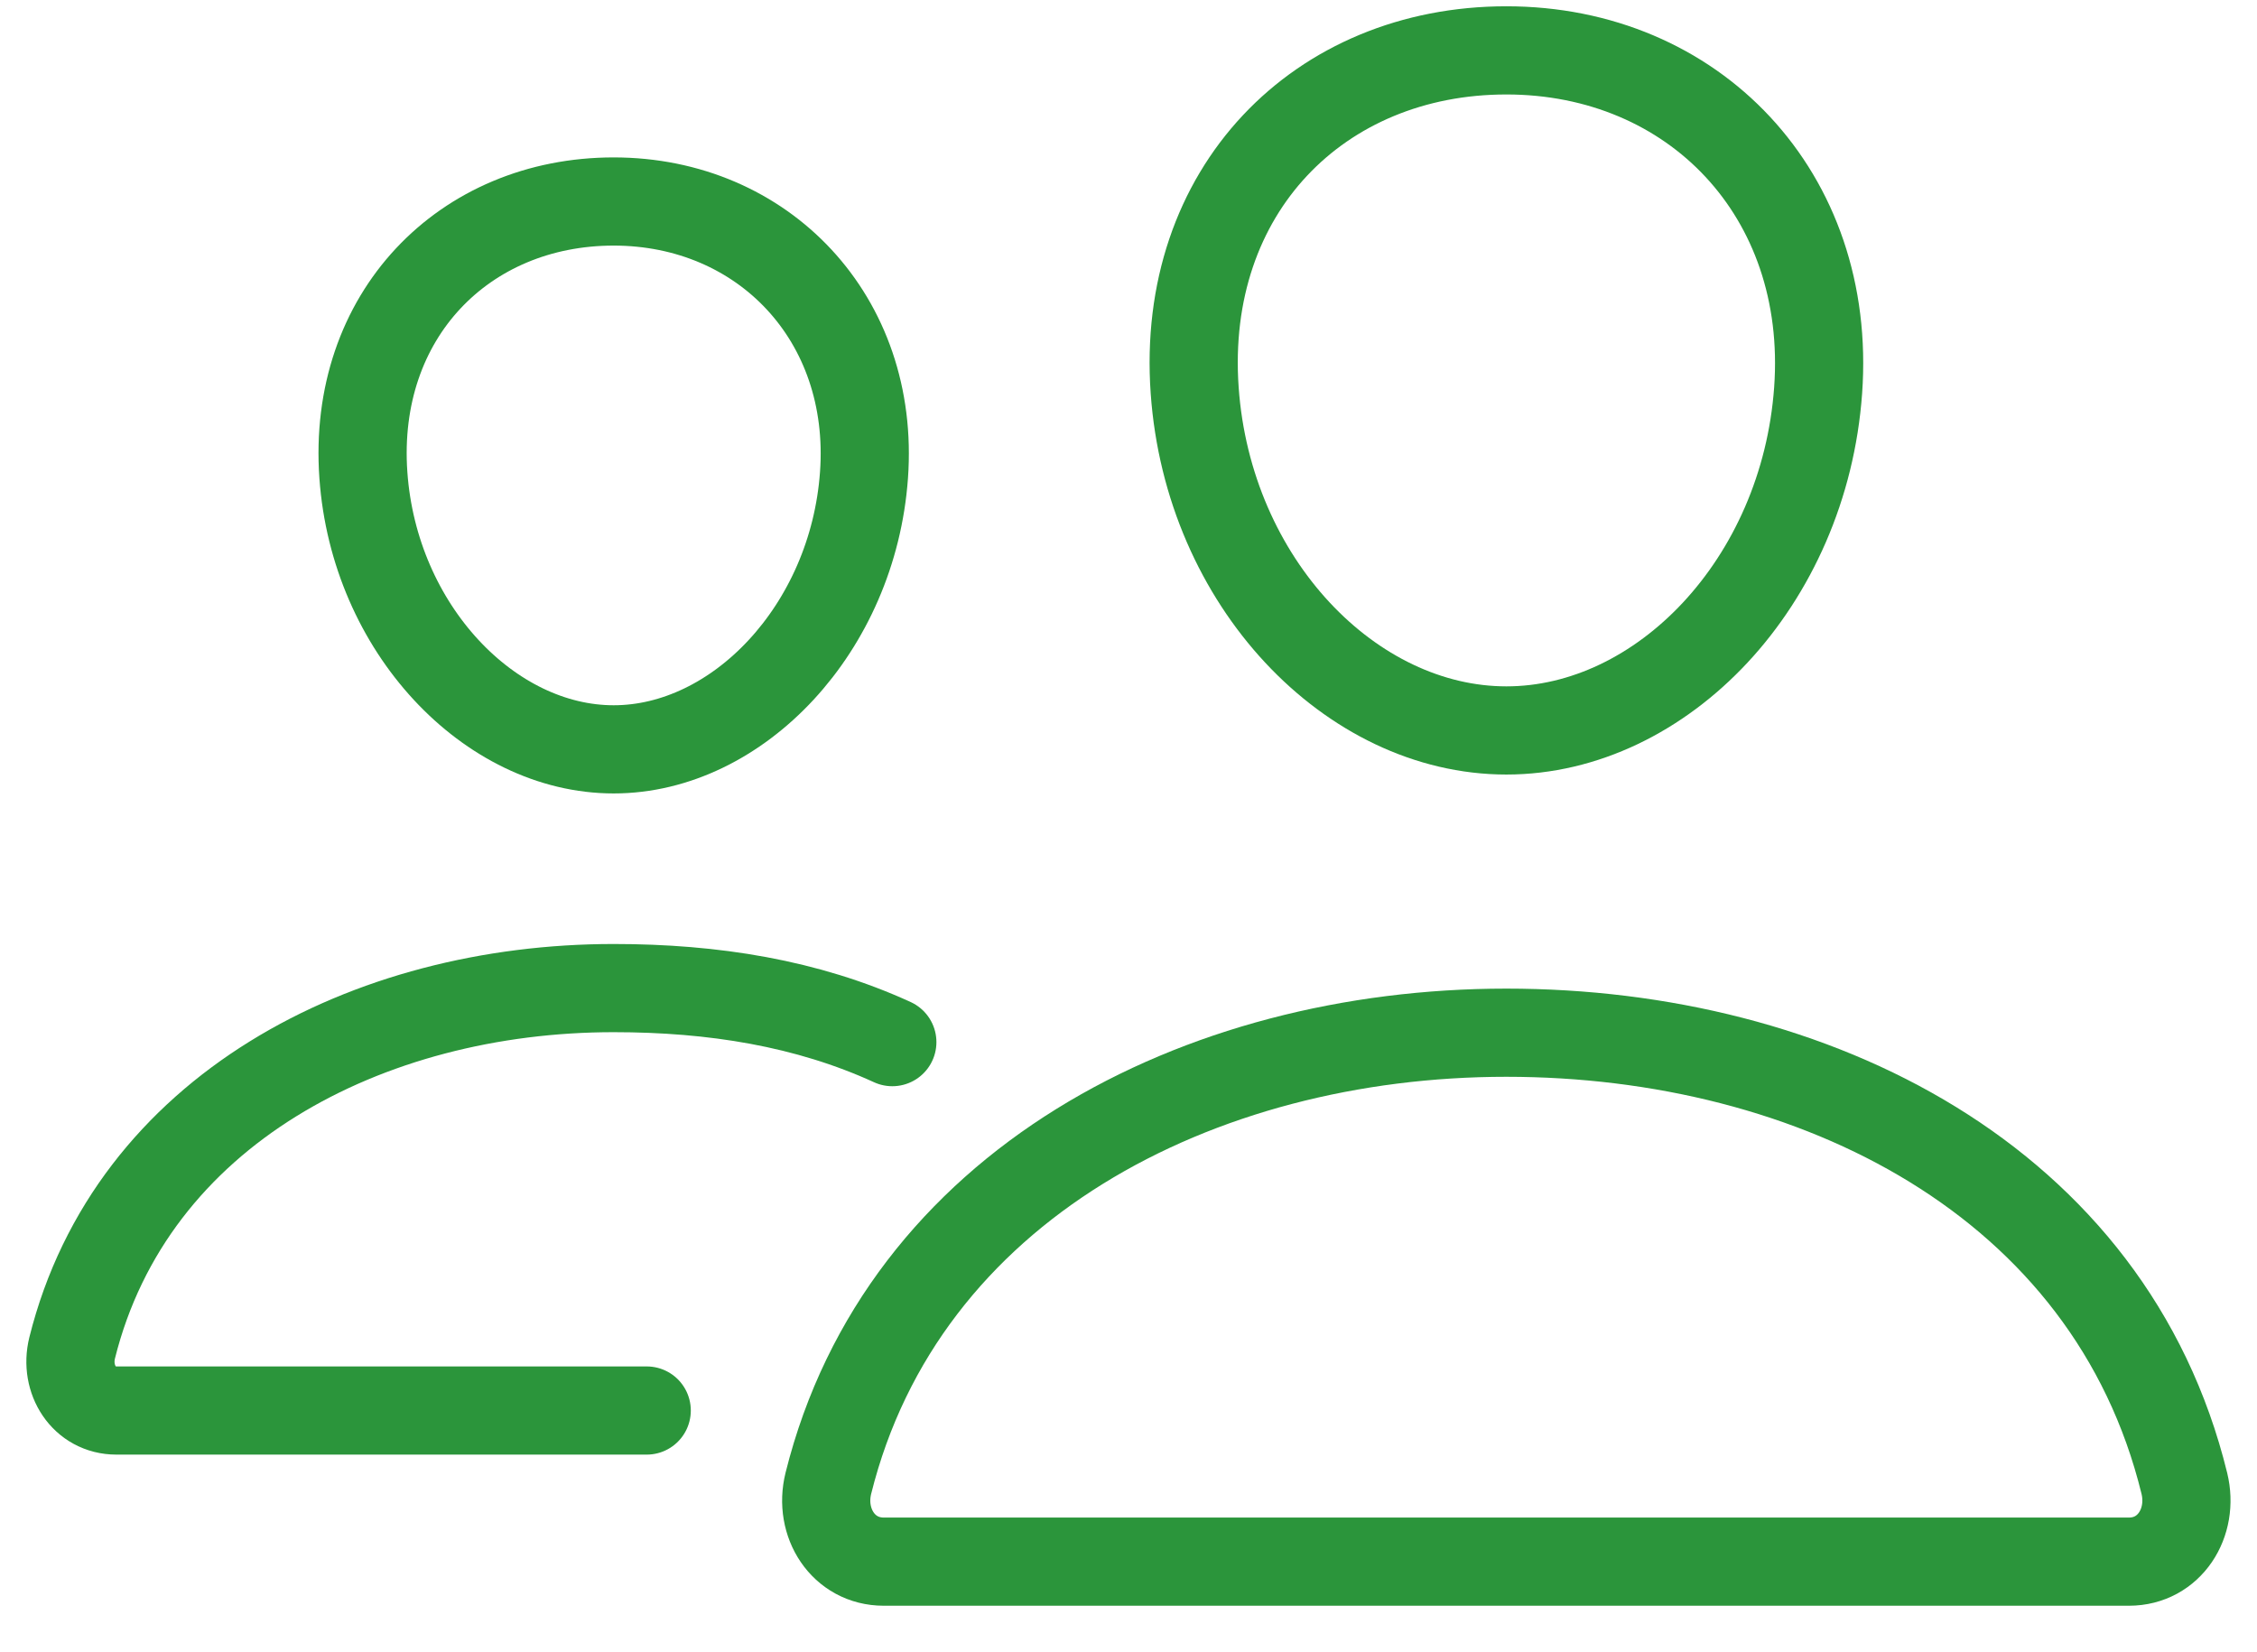
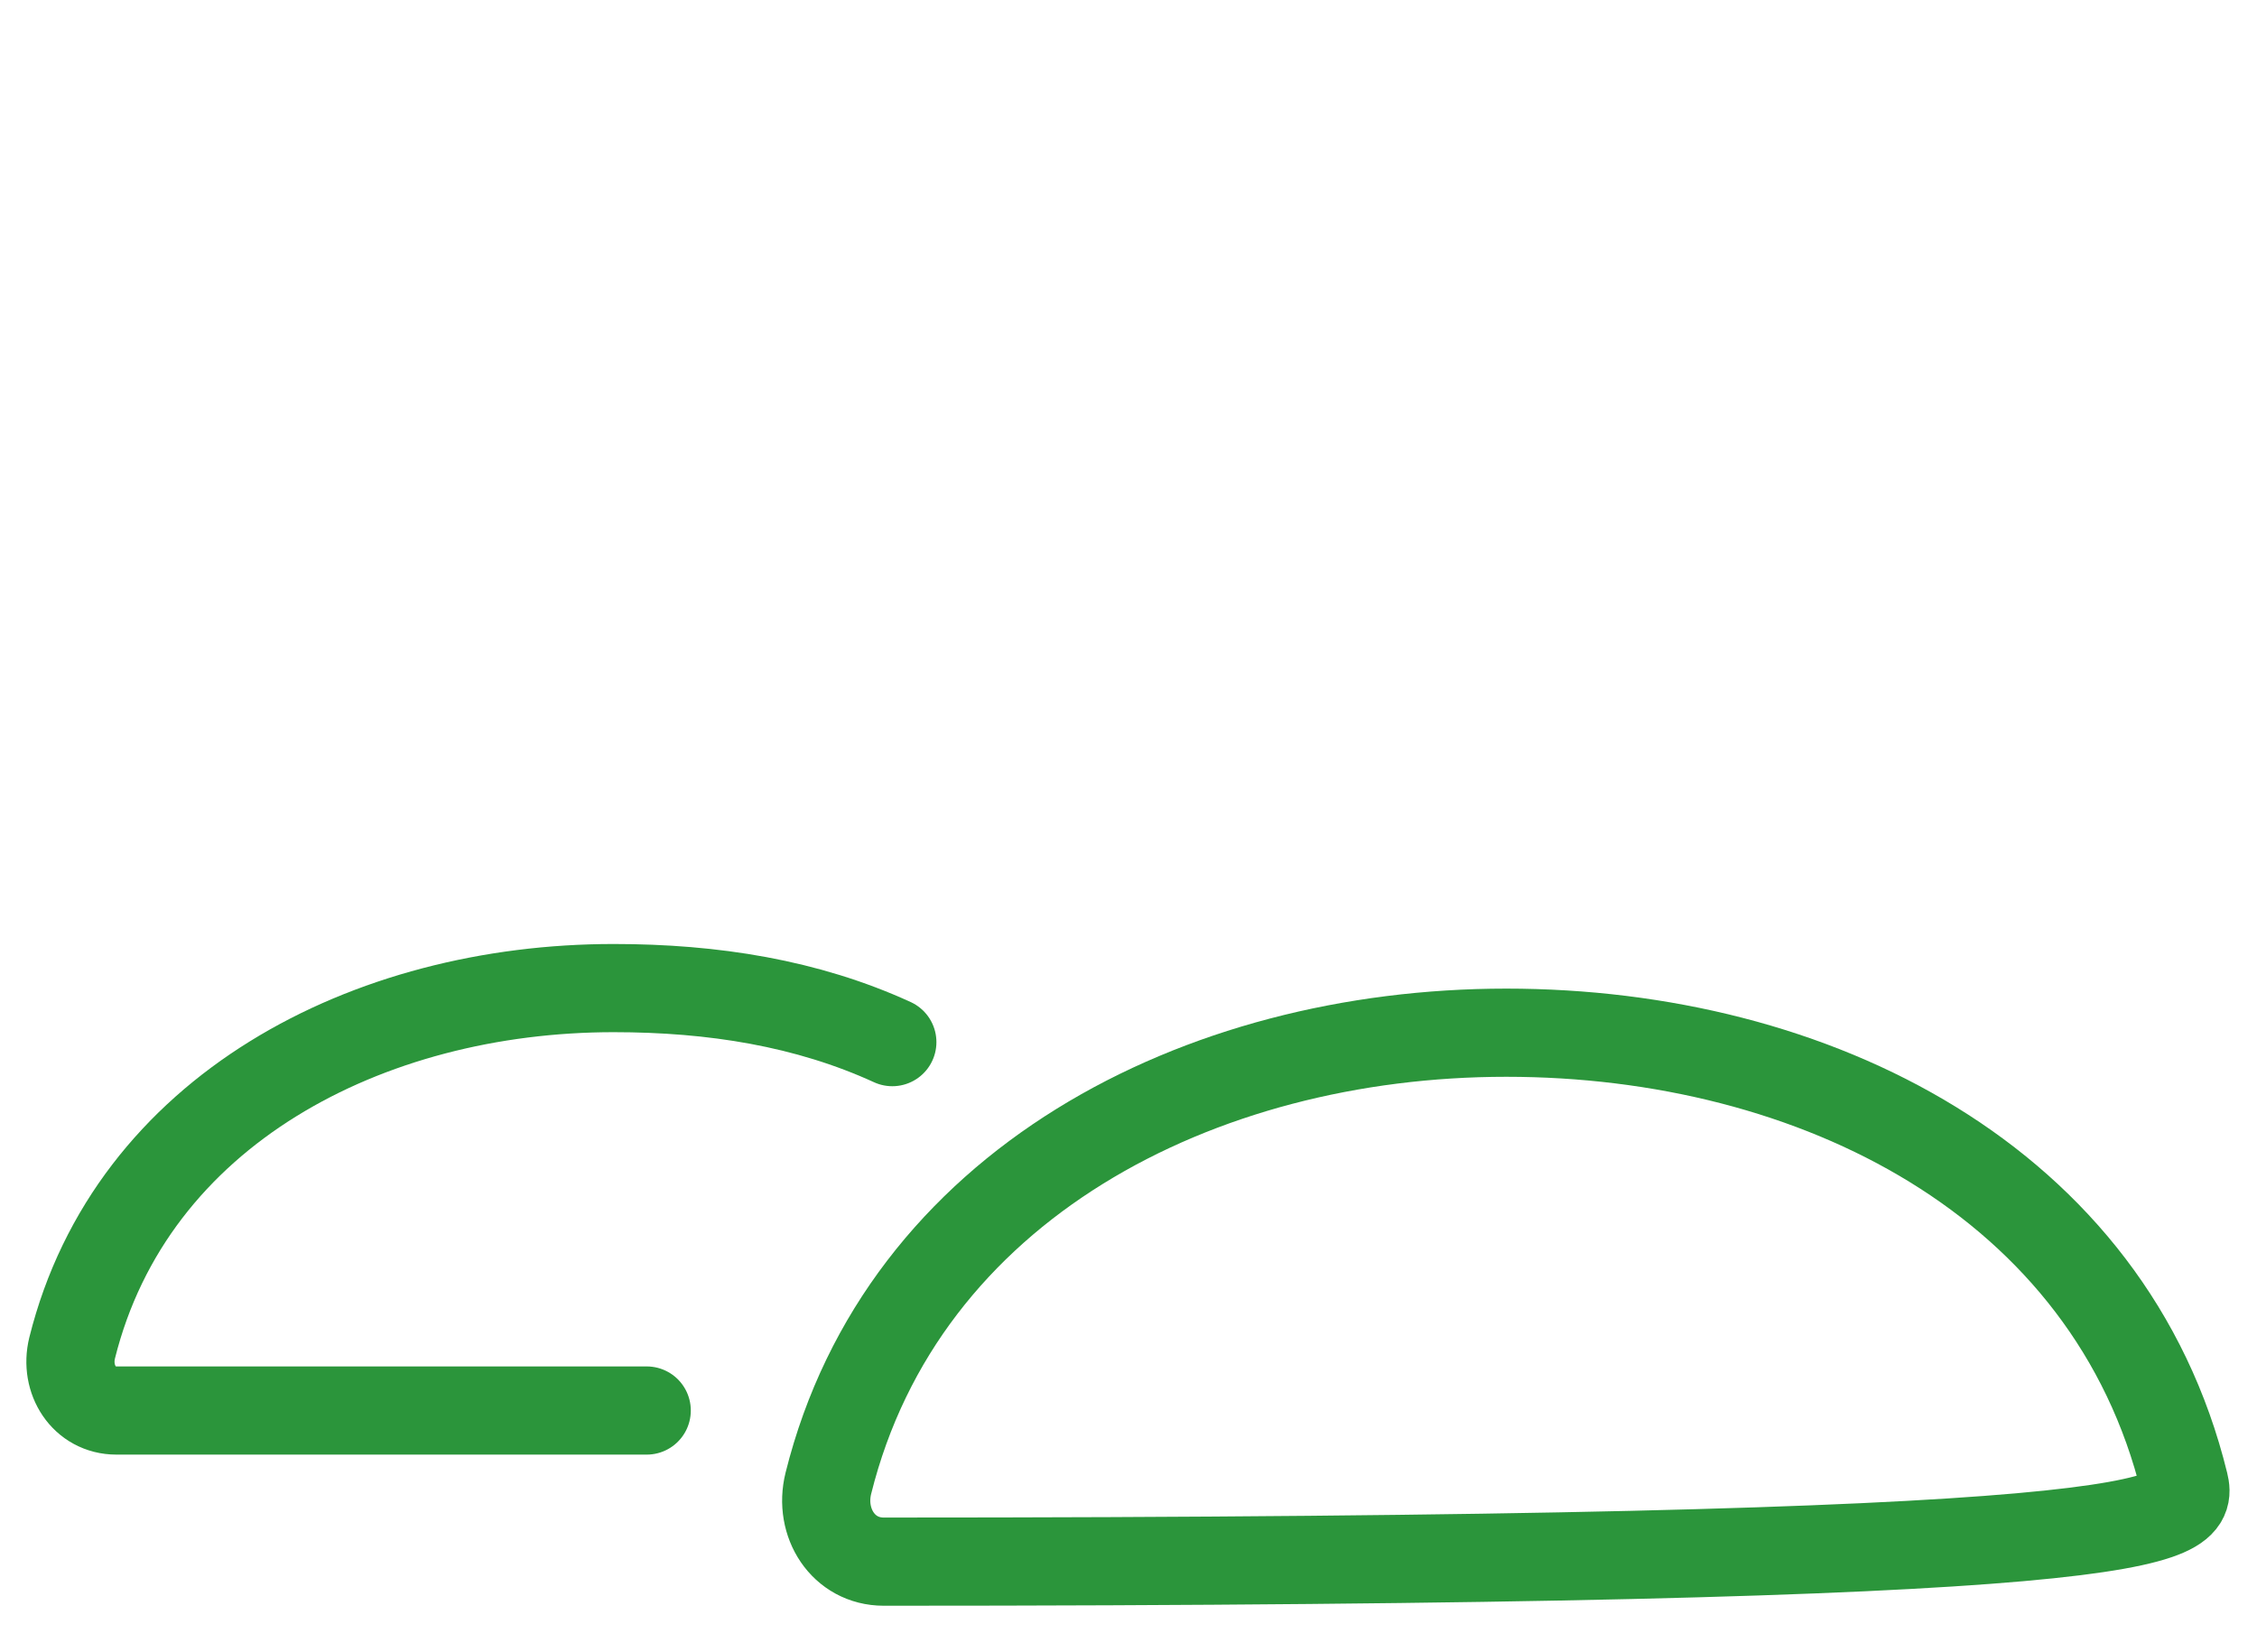
<svg xmlns="http://www.w3.org/2000/svg" width="56" height="41" viewBox="0 0 56 41" fill="none">
-   <path d="M45.111 9.688C44.767 14.454 41.232 18.125 37.376 18.125C33.521 18.125 29.979 14.455 29.642 9.688C29.29 4.729 32.732 1.25 37.376 1.25C42.02 1.25 45.462 4.82 45.111 9.688Z" stroke="#2B953B" stroke-width="2.188" stroke-linecap="round" stroke-linejoin="round" />
-   <path d="M37.374 25.625C29.737 25.625 22.393 29.418 20.553 36.806C20.31 37.783 20.923 38.75 21.927 38.75H52.823C53.828 38.75 54.437 37.783 54.197 36.806C52.357 29.3 45.013 25.625 37.374 25.625Z" stroke="#2B953B" stroke-width="2.188" stroke-miterlimit="10" />
-   <path d="M21.437 11.79C21.163 15.596 18.306 18.594 15.226 18.594C12.147 18.594 9.285 15.597 9.016 11.79C8.735 7.83 11.516 5 15.226 5C18.937 5 21.718 7.903 21.437 11.79Z" stroke="#2B953B" stroke-width="2.188" stroke-linecap="round" stroke-linejoin="round" />
+   <path d="M37.374 25.625C29.737 25.625 22.393 29.418 20.553 36.806C20.31 37.783 20.923 38.75 21.927 38.75C53.828 38.75 54.437 37.783 54.197 36.806C52.357 29.3 45.013 25.625 37.374 25.625Z" stroke="#2B953B" stroke-width="2.188" stroke-miterlimit="10" />
  <path d="M22.14 25.859C20.025 24.89 17.695 24.518 15.226 24.518C9.132 24.518 3.261 27.547 1.79 33.447C1.597 34.228 2.087 35 2.888 35H16.046" stroke="#2B953B" stroke-width="2.188" stroke-miterlimit="10" stroke-linecap="round" />
</svg>